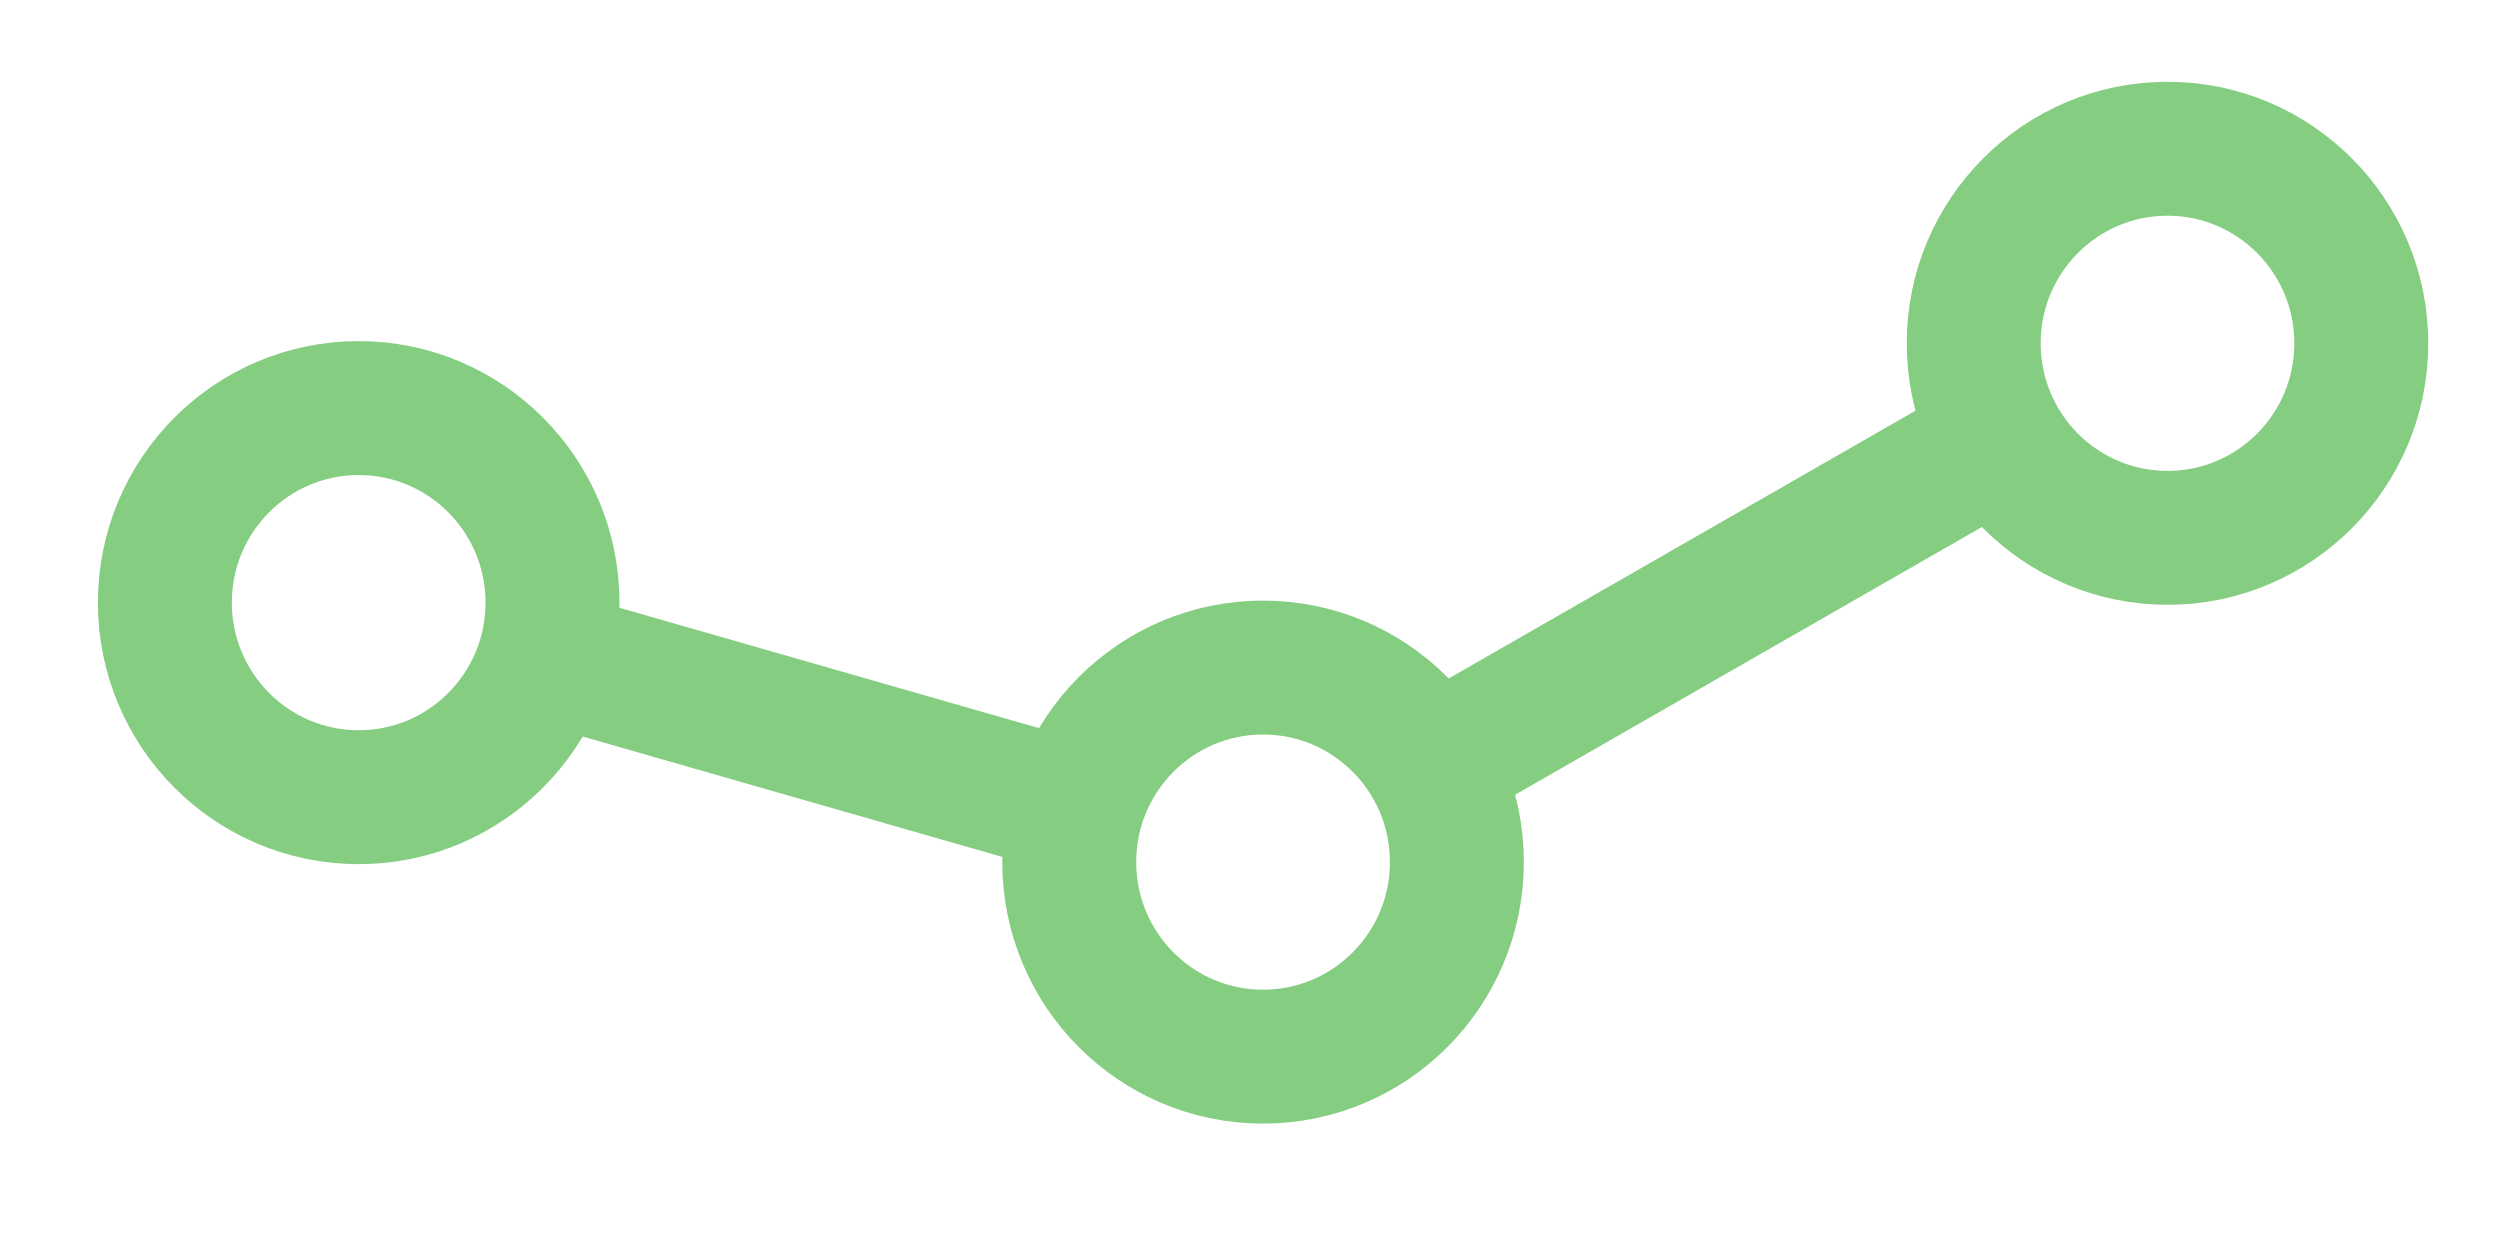
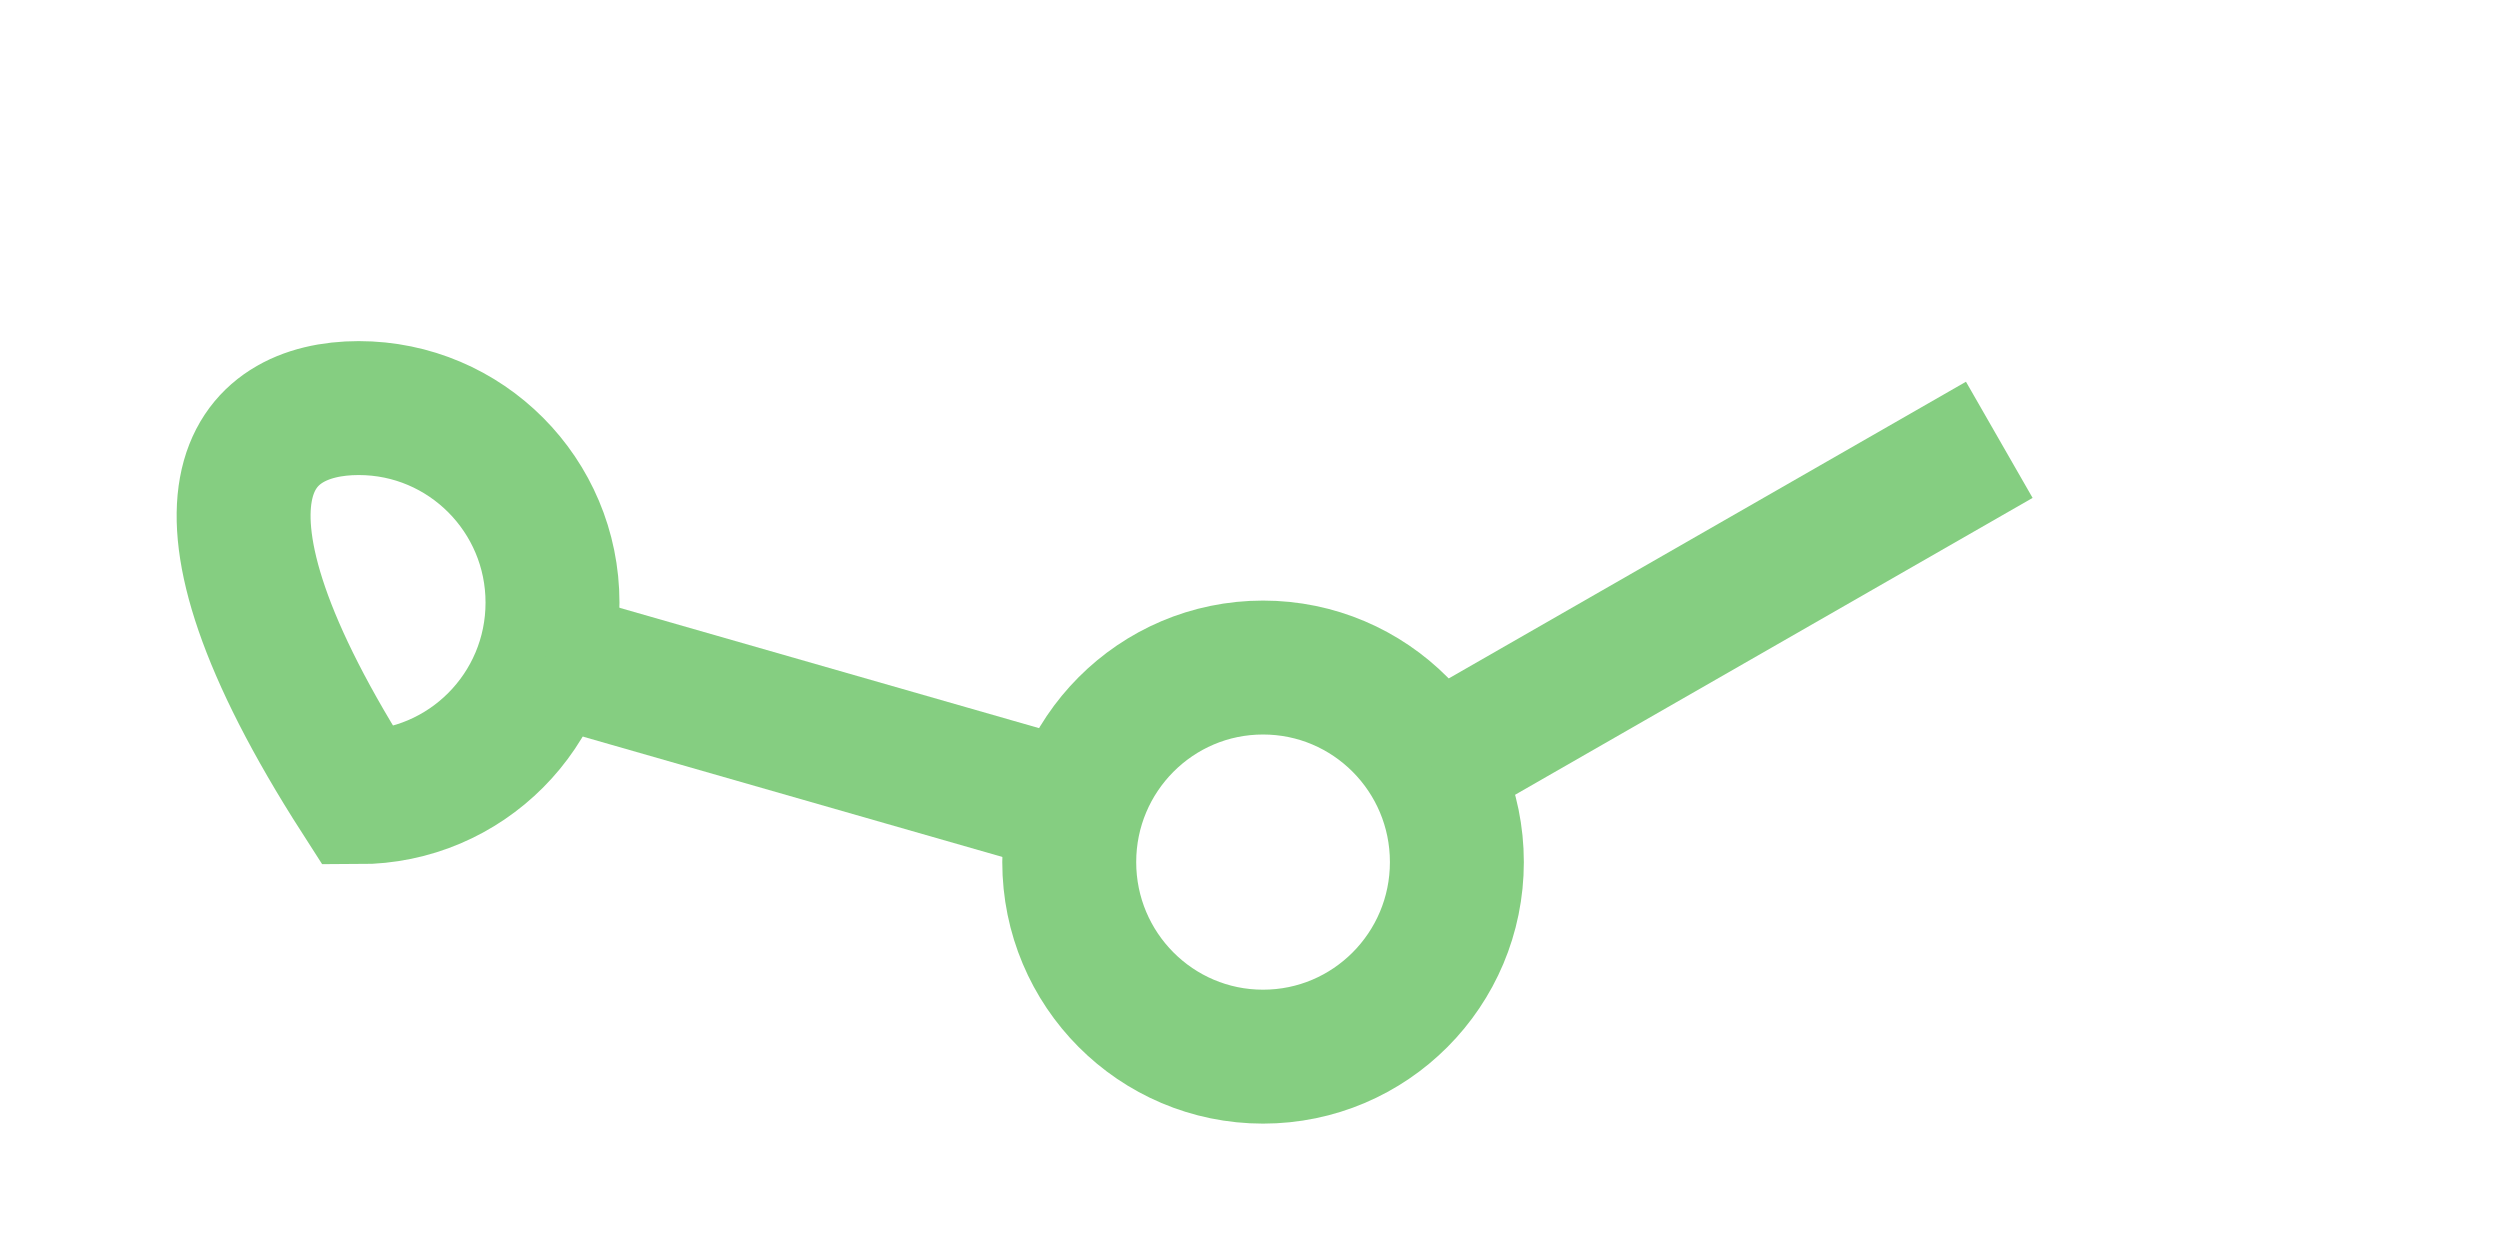
<svg xmlns="http://www.w3.org/2000/svg" width="56" height="28" viewBox="0 0 56 28" fill="none">
-   <path d="M12.376 13.499C12.376 15.906 10.432 17.857 8.035 17.857C5.637 17.857 3.693 15.906 3.693 13.499C3.693 11.092 5.637 9.141 8.035 9.141C10.432 9.141 12.376 11.092 12.376 13.499Z" stroke="#85CE81" stroke-width="3" />
-   <path d="M52.893 7.69C52.893 10.097 50.95 12.048 48.552 12.048C46.155 12.048 44.211 10.097 44.211 7.69C44.211 5.283 46.155 3.332 48.552 3.332C50.95 3.332 52.893 5.283 52.893 7.69Z" stroke="#85CE81" stroke-width="3" />
+   <path d="M12.376 13.499C12.376 15.906 10.432 17.857 8.035 17.857C3.693 11.092 5.637 9.141 8.035 9.141C10.432 9.141 12.376 11.092 12.376 13.499Z" stroke="#85CE81" stroke-width="3" />
  <path d="M32.634 19.311C32.634 21.718 30.69 23.669 28.292 23.669C25.895 23.669 23.951 21.718 23.951 19.311C23.951 16.904 25.895 14.953 28.292 14.953C30.69 14.953 32.634 16.904 32.634 19.311Z" stroke="#85CE81" stroke-width="3" />
  <path d="M12.211 14.697L24.119 18.113M32.065 17.148L44.784 9.852" stroke="#85CE81" stroke-width="3" />
</svg>